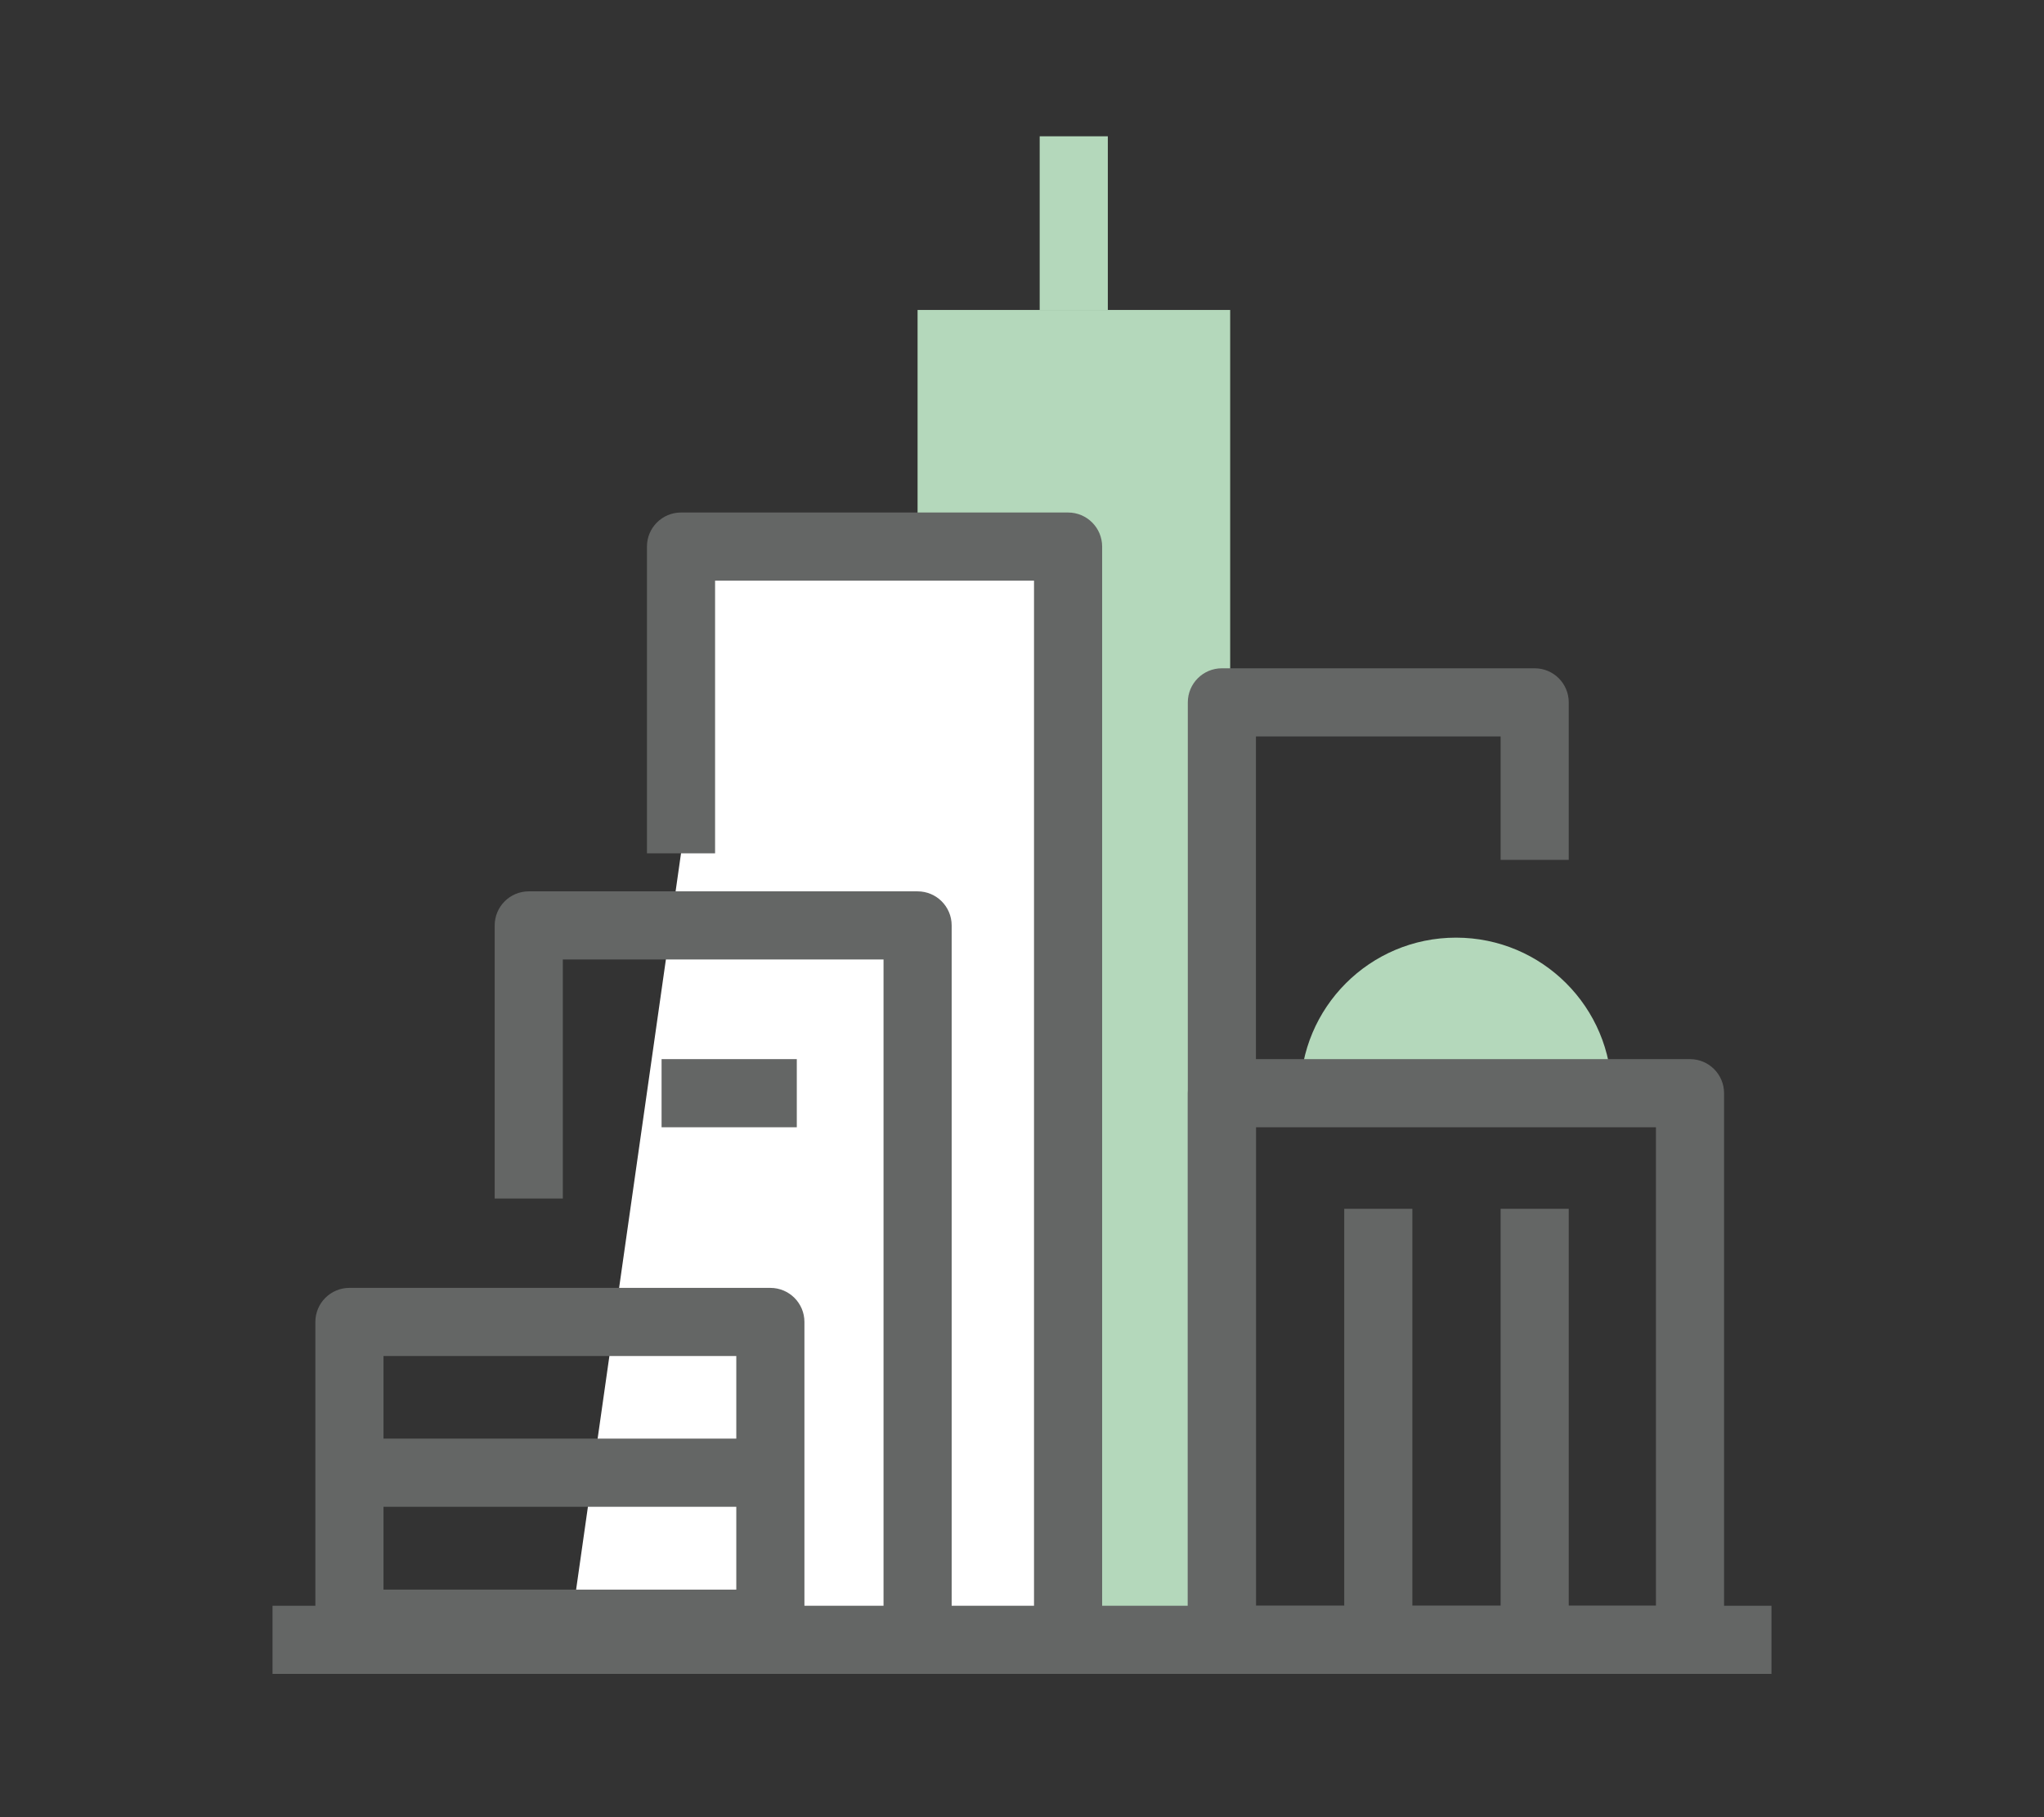
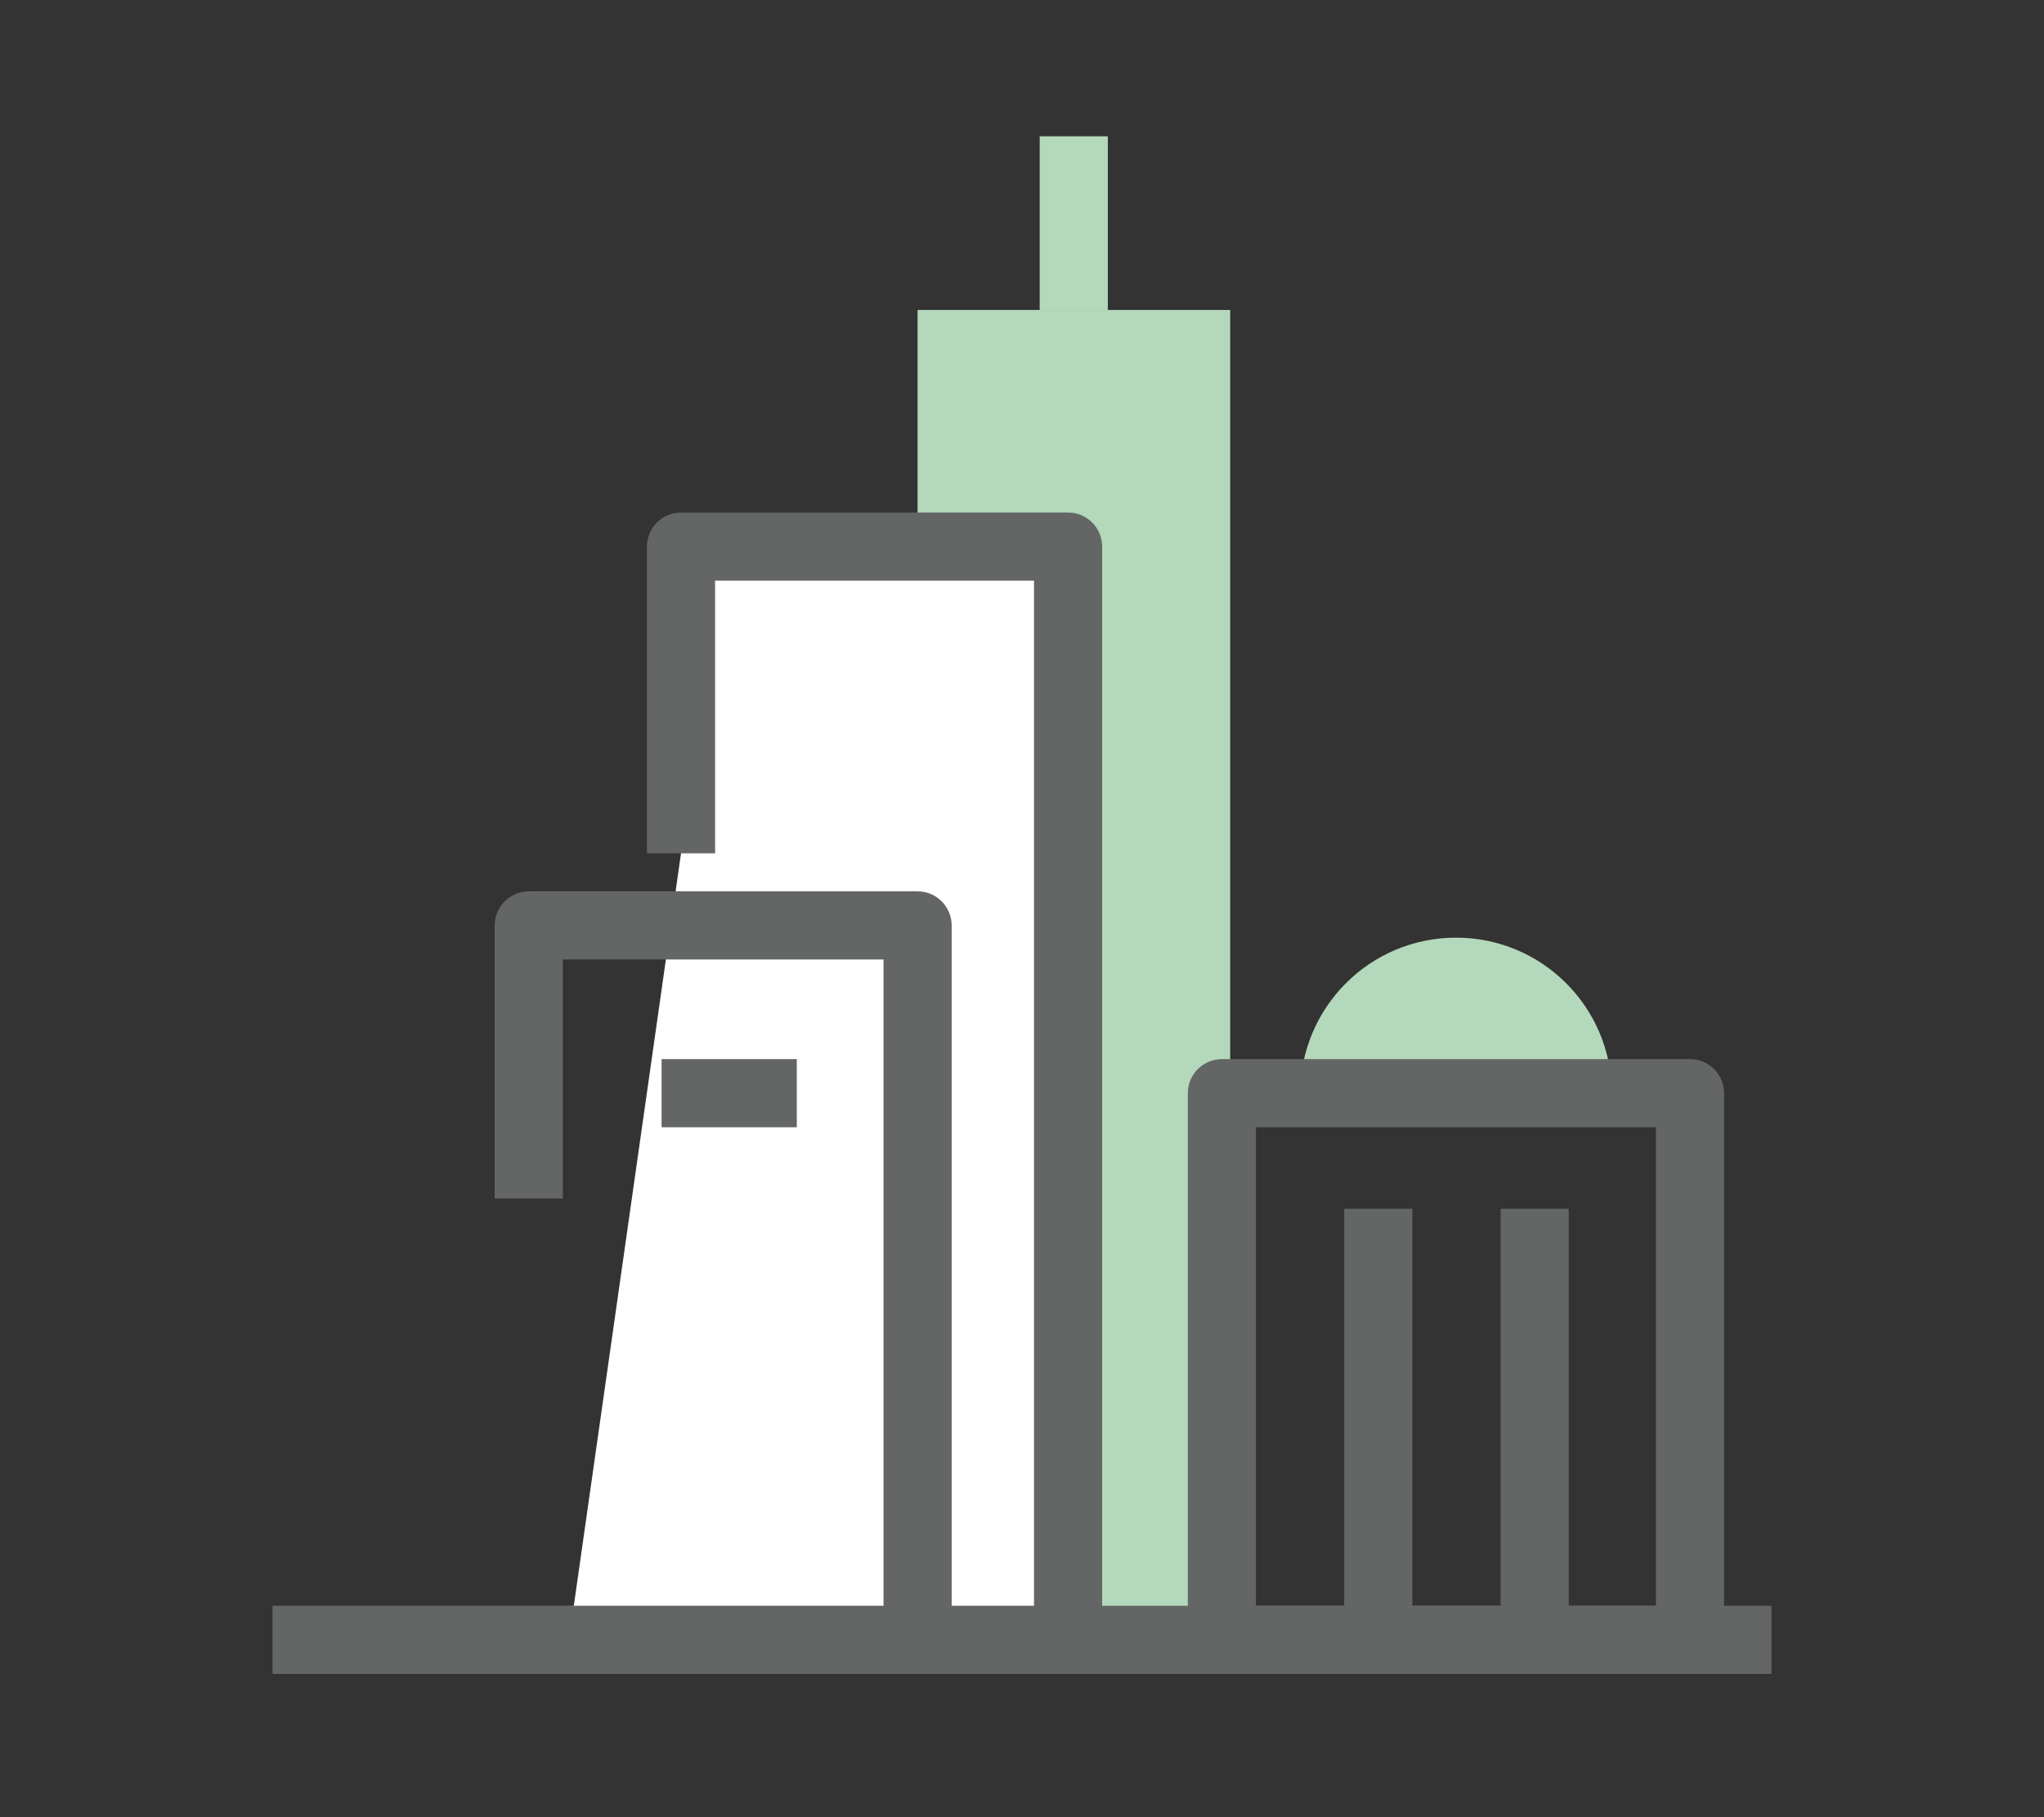
<svg xmlns="http://www.w3.org/2000/svg" width="90" height="80" viewBox="0 0 90 80" fill="none">
  <rect x="0" y="0" width="90" height="80" fill="#333333" stroke="none" />
  <path d="M40.402 71.923V13.646H54.166V71.923" fill="#B4D8BB" />
  <path fill-rule="evenodd" clip-rule="evenodd" d="M78 73.692H12V70.692H78V73.692Z" fill="#646665" />
  <path d="M29.986 37.567V24.063H47.029V72.192H25.052" fill="white" />
  <path fill-rule="evenodd" clip-rule="evenodd" d="M28.486 24.063C28.486 23.235 29.157 22.563 29.986 22.563H47.029C47.858 22.563 48.529 23.235 48.529 24.063V72.192C48.529 73.021 47.858 73.692 47.029 73.692H25.052V70.692H45.529V25.563H31.486V37.567H28.486V24.063Z" fill="#646665" />
  <path fill-rule="evenodd" clip-rule="evenodd" d="M21.782 40.741C21.782 39.912 22.454 39.241 23.282 39.241H40.403C41.231 39.241 41.903 39.912 41.903 40.741V72.192H38.903V42.241H24.782V52.764H21.782V40.741Z" fill="#646665" />
-   <path fill-rule="evenodd" clip-rule="evenodd" d="M52.301 30.921C52.301 30.093 52.972 29.421 53.801 29.421H67.574C68.403 29.421 69.074 30.093 69.074 30.921V37.856H66.074V32.421H55.301V72.058H52.301V30.921Z" fill="#646665" />
  <path fill-rule="evenodd" clip-rule="evenodd" d="M48.779 6V13.646H45.779V6H48.779Z" fill="#B4D8BB" />
  <path d="M57.253 48.137C57.253 44.347 60.322 41.279 64.111 41.279C67.901 41.279 70.969 44.347 70.969 48.137" fill="#B4D8BB" />
  <path fill-rule="evenodd" clip-rule="evenodd" d="M52.301 48.127C52.301 47.299 52.972 46.627 53.801 46.627H74.413C75.241 46.627 75.913 47.299 75.913 48.127V72.192C75.913 73.021 75.241 73.692 74.413 73.692H53.801C52.972 73.692 52.301 73.021 52.301 72.192V48.127ZM55.301 49.627V70.692H72.913V49.627H55.301Z" fill="#646665" />
  <path fill-rule="evenodd" clip-rule="evenodd" d="M35.084 49.627H29.13V46.627H35.084V49.627Z" fill="#646665" />
  <path fill-rule="evenodd" clip-rule="evenodd" d="M59.188 72.192V53.216H62.188V72.192H59.188Z" fill="#646665" />
  <path fill-rule="evenodd" clip-rule="evenodd" d="M66.074 72.192V53.216H69.074V72.192H66.074Z" fill="#646665" />
-   <path fill-rule="evenodd" clip-rule="evenodd" d="M13.886 58.198C13.886 57.369 14.557 56.698 15.386 56.698H33.92C34.748 56.698 35.42 57.369 35.42 58.198V71.481C35.42 72.309 34.748 72.981 33.92 72.981H15.386C14.557 72.981 13.886 72.309 13.886 71.481V58.198ZM16.886 59.698V69.981H32.42V59.698H16.886Z" fill="#646665" />
-   <path fill-rule="evenodd" clip-rule="evenodd" d="M33.92 66.335H15.386V63.334H33.92V66.335Z" fill="#646665" />
</svg>